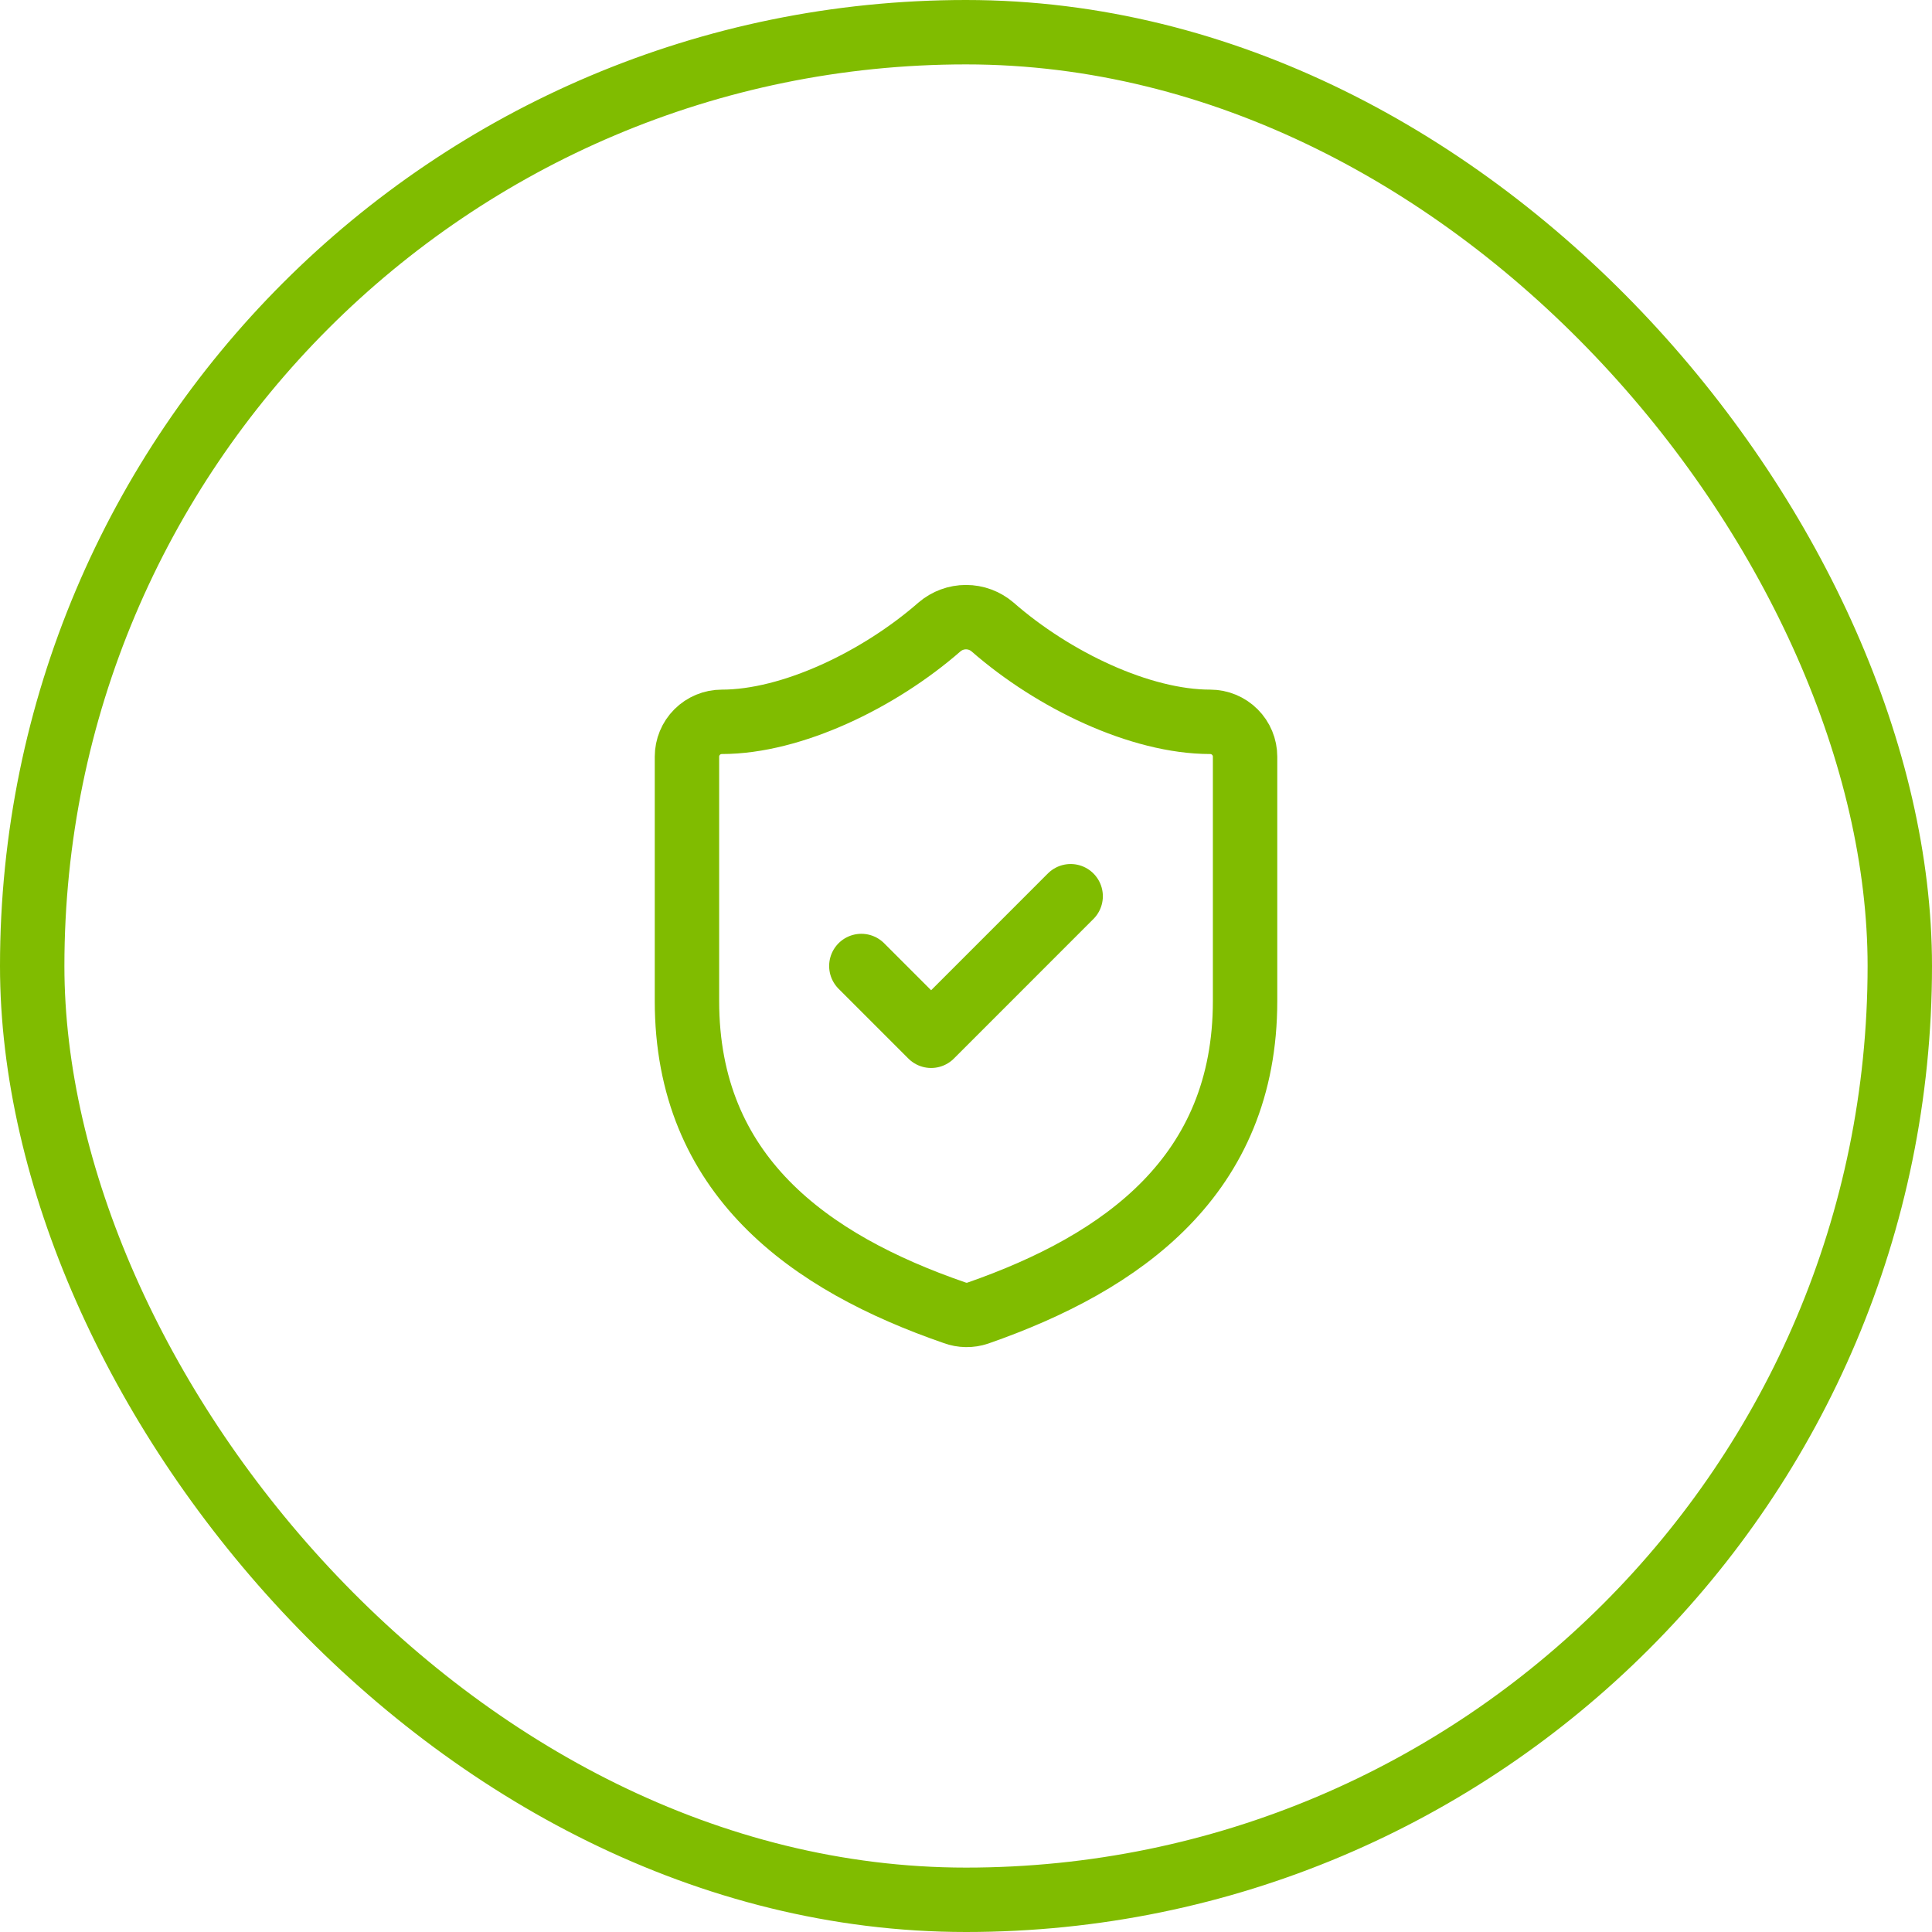
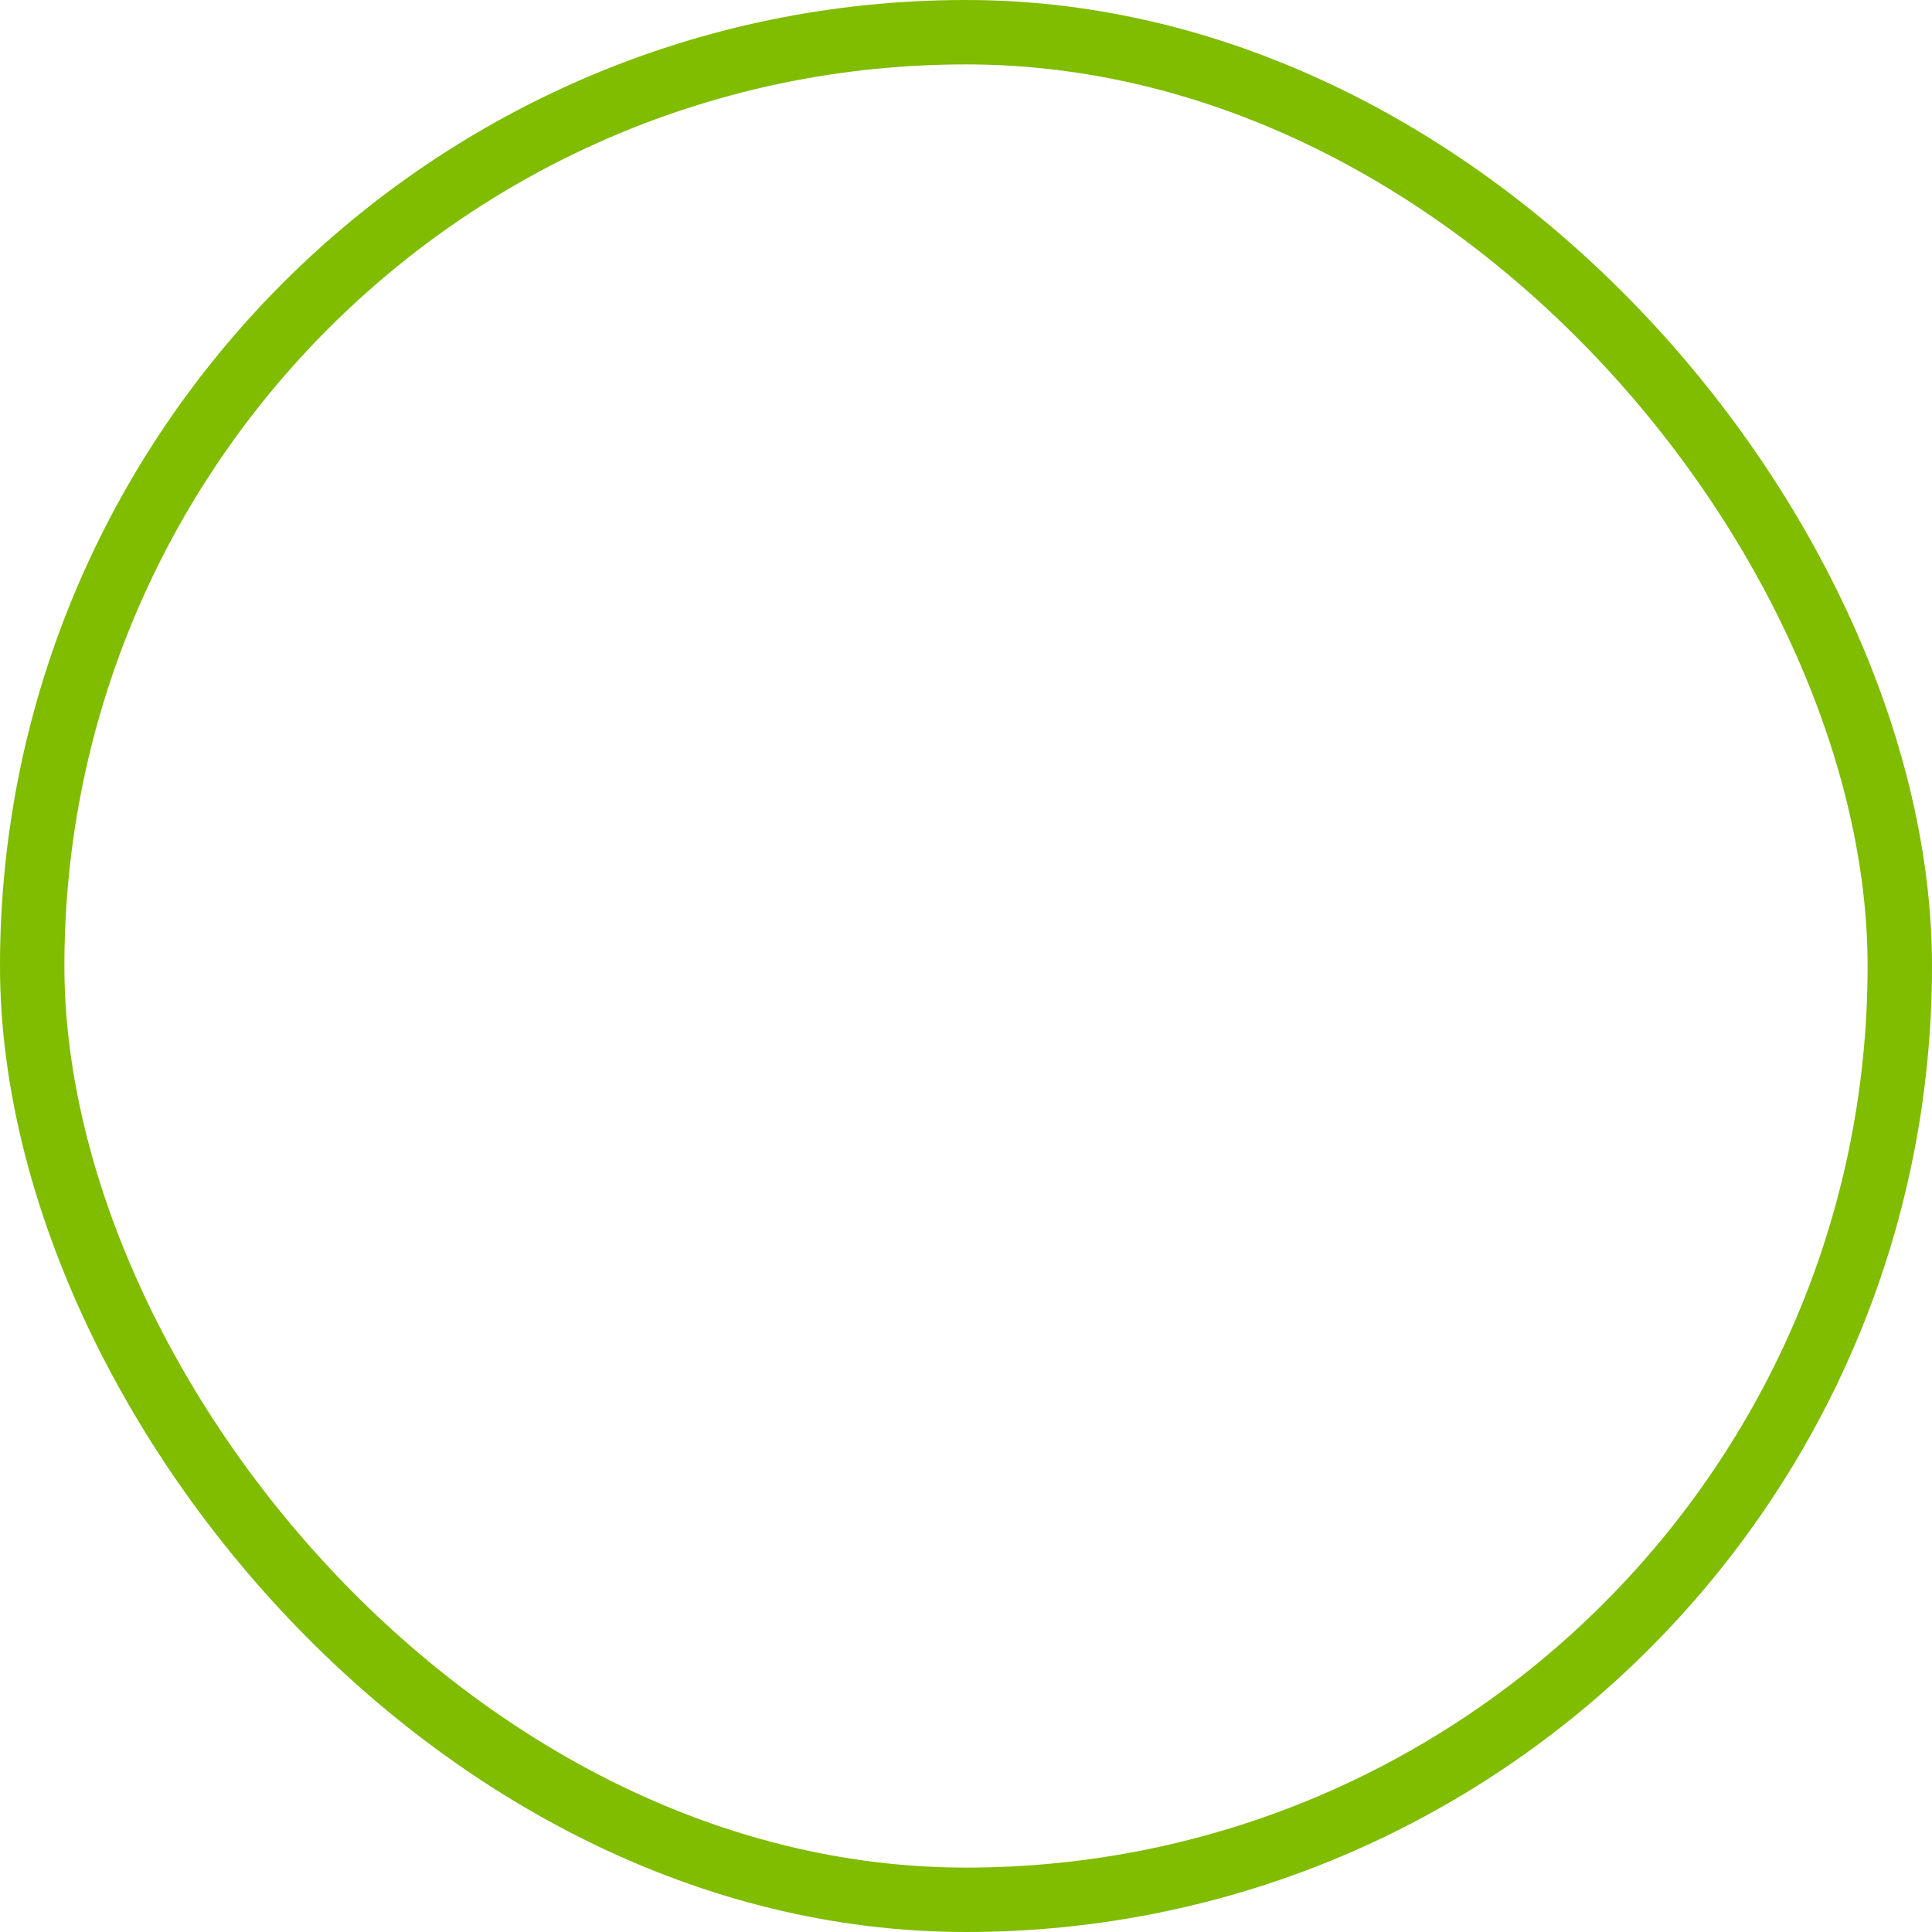
<svg xmlns="http://www.w3.org/2000/svg" width="60" height="60" viewBox="0 0 60 60" fill="none">
  <rect x="1" y="1" width="58" height="58" rx="29" stroke="#80BC00" stroke-width="2" />
-   <path d="M38.667 31.083C38.667 36.5 34.875 39.208 30.369 40.779C30.133 40.859 29.876 40.855 29.643 40.768C25.125 39.208 21.334 36.5 21.334 31.083V23.5C21.334 23.213 21.448 22.937 21.651 22.734C21.854 22.531 22.13 22.417 22.417 22.417C24.584 22.417 27.292 21.117 29.177 19.47C29.406 19.274 29.698 19.166 30 19.166C30.302 19.166 30.594 19.274 30.823 19.47C32.719 21.128 35.417 22.417 37.584 22.417C37.871 22.417 38.146 22.531 38.349 22.734C38.553 22.937 38.667 23.213 38.667 23.5V31.083Z" stroke="#80BC00" stroke-width="2" stroke-linecap="round" stroke-linejoin="round" />
-   <path d="M26.75 30L28.917 32.167L33.25 27.833" stroke="#80BC00" stroke-width="2" stroke-linecap="round" stroke-linejoin="round" />
</svg>